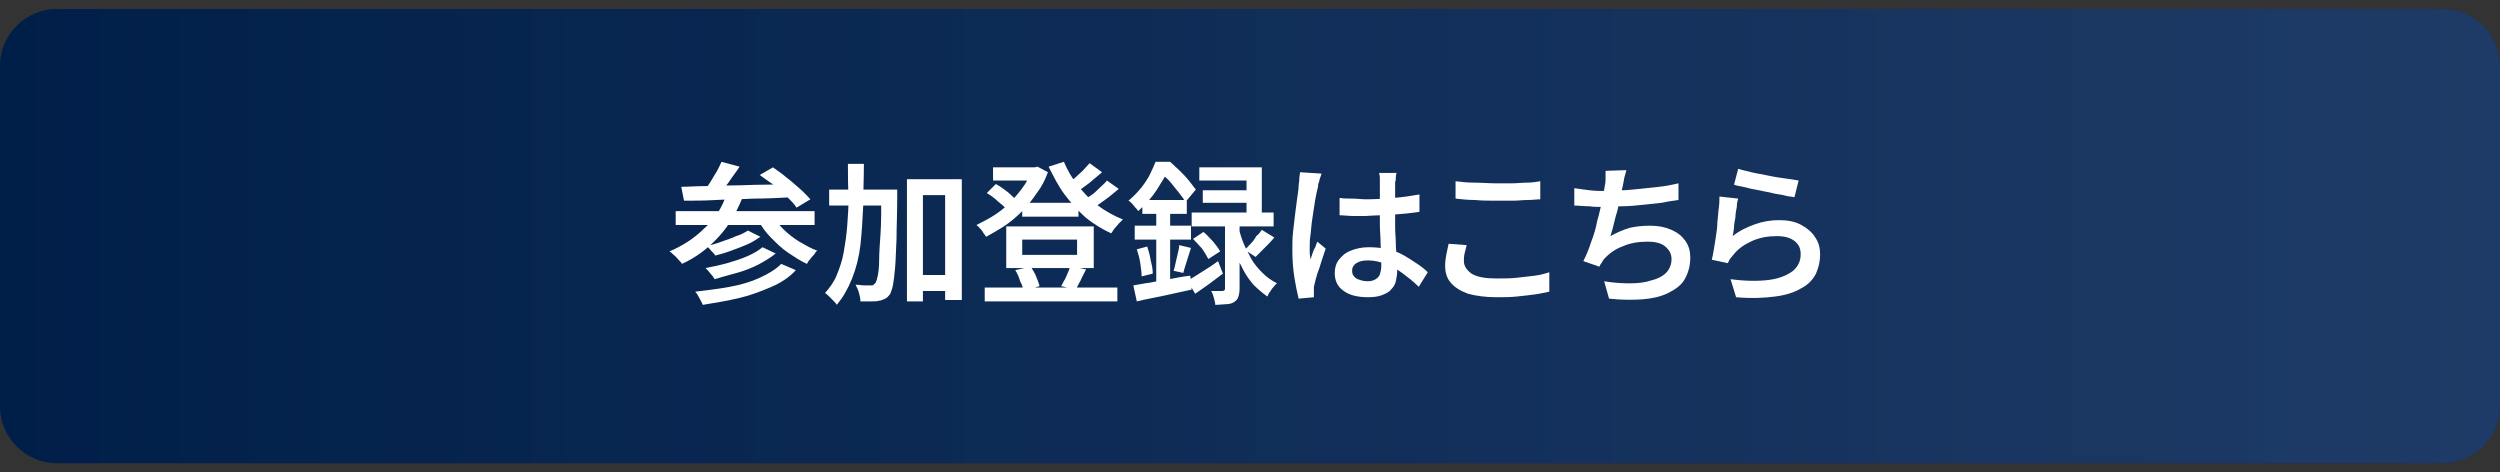
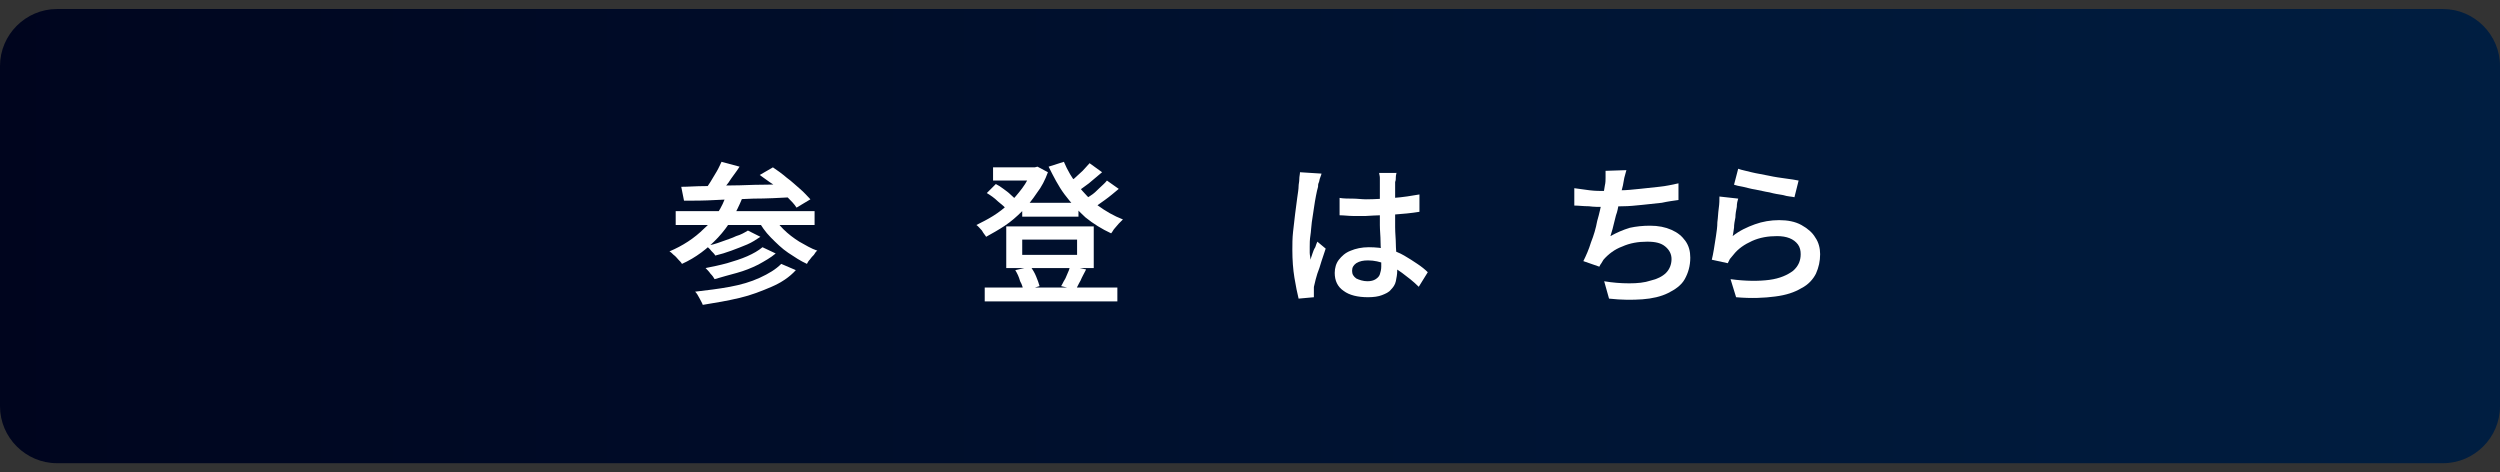
<svg xmlns="http://www.w3.org/2000/svg" version="1.1" id="レイヤー_1" x="0px" y="0px" viewBox="0 0 360 68" style="enable-background:new 0 0 360 68;" xml:space="preserve">
  <rect x="0" y="0" width="360" height="68" fill="#333333" stroke="none" />
  <style type="text/css">
	.st0{fill:url(#SVGID_1_);}
	.st1{opacity:0.3;}
	.st2{fill:url(#SVGID_00000165193241849492575390000018437500401009516209_);}
	.st3{display:none;}
	.st4{display:inline;fill:url(#SVGID_00000144308732803520481770000002969390523004538030_);}
	.st5{fill:#FFFFFF;}
</style>
  <g>
    <linearGradient id="SVGID_1_" gradientUnits="userSpaceOnUse" x1="0" y1="34" x2="360" y2="34">
      <stop offset="0" style="stop-color:#00051E" />
      <stop offset="1" style="stop-color:#001E41" />
    </linearGradient>
    <path class="st0" d="M360,58.5c0,4.5-3.7,8.2-8.2,8.2H8.2C3.7,66.7,0,63,0,58.5V9.5C0,5,3.7,1.3,8.2,1.3h343.6   c4.5,0,8.2,3.7,8.2,8.2V58.5z" />
  </g>
  <g class="st1">
    <linearGradient id="SVGID_00000021831224230125333300000008288766848426049172_" gradientUnits="userSpaceOnUse" x1="0" y1="34" x2="360" y2="34">
      <stop offset="0" style="stop-color:#005BAC" />
      <stop offset="1" style="stop-color:#6581C0" />
    </linearGradient>
-     <path style="fill:url(#SVGID_00000021831224230125333300000008288766848426049172_);" d="M360,58.5c0,4.5-3.7,8.2-8.2,8.2H8.2   C3.7,66.7,0,63,0,58.5V9.5C0,5,3.7,1.3,8.2,1.3h343.6c4.5,0,8.2,3.7,8.2,8.2V58.5z" />
  </g>
  <g class="st3">
    <linearGradient id="SVGID_00000109717674788859830840000000782894783937509004_" gradientUnits="userSpaceOnUse" x1="0" y1="34" x2="360" y2="34">
      <stop offset="0" style="stop-color:#005BAC" />
      <stop offset="1" style="stop-color:#6581C0" />
    </linearGradient>
    <path style="display:inline;fill:url(#SVGID_00000109717674788859830840000000782894783937509004_);" d="M360,58.5   c0,4.5-3.7,8.2-8.2,8.2H8.2C3.7,66.7,0,63,0,58.5V9.5C0,5,3.7,1.3,8.2,1.3h343.6c4.5,0,8.2,3.7,8.2,8.2V58.5z" />
  </g>
  <g>
    <g>
      <path class="st5" d="M104.6,28l2.3,0.5c-0.9,2.2-2,4.1-3.5,5.7c-1.5,1.6-3.2,2.9-5.2,3.8c-0.1-0.2-0.3-0.4-0.5-0.6    c-0.2-0.2-0.4-0.5-0.7-0.7c-0.2-0.2-0.4-0.4-0.6-0.5c1.9-0.8,3.6-1.9,5-3.3C102.9,31.6,104,29.9,104.6,28z M97.3,30.4h20v2h-20    V30.4z M98.1,26.9c1,0,2.1-0.1,3.4-0.1s2.6-0.1,4-0.1c1.4,0,2.8-0.1,4.3-0.1s2.9-0.1,4.4-0.1l-0.1,1.9c-1.9,0.1-3.7,0.2-5.6,0.2    c-1.9,0.1-3.7,0.1-5.4,0.2c-1.7,0.1-3.2,0.1-4.6,0.1L98.1,26.9z M112.5,38l2.1,0.9c-0.9,1-2.1,1.8-3.5,2.4s-2.9,1.2-4.6,1.6    c-1.7,0.4-3.4,0.7-5.3,1c-0.1-0.3-0.3-0.6-0.5-1c-0.2-0.4-0.4-0.7-0.6-0.9c1.7-0.2,3.4-0.4,5-0.7c1.6-0.3,3-0.7,4.3-1.3    C110.7,39.4,111.7,38.8,112.5,38z M103.9,23.3l2.6,0.7c-0.5,0.8-1.1,1.5-1.6,2.3c-0.6,0.8-1.1,1.4-1.6,1.9l-1.9-0.7    c0.3-0.4,0.6-0.8,0.9-1.3c0.3-0.5,0.6-1,0.9-1.5C103.5,24.2,103.7,23.7,103.9,23.3z M109.8,35.6l1.9,0.9c-0.7,0.6-1.6,1.1-2.5,1.6    c-1,0.5-2,0.9-3.1,1.2c-1.1,0.3-2.2,0.6-3.2,0.9c-0.1-0.2-0.3-0.5-0.6-0.8c-0.2-0.3-0.5-0.6-0.7-0.8c1-0.2,2-0.4,3.1-0.7    c1-0.3,2-0.6,2.9-1S109.2,36.1,109.8,35.6z M107.7,33.2l1.8,0.9c-0.6,0.4-1.2,0.8-1.9,1.1c-0.7,0.3-1.5,0.6-2.3,0.9    c-0.8,0.3-1.5,0.5-2.3,0.7c-0.1-0.2-0.3-0.4-0.6-0.7c-0.2-0.3-0.5-0.5-0.7-0.7c0.7-0.1,1.4-0.3,2.2-0.6s1.5-0.5,2.1-0.8    C106.7,33.8,107.2,33.5,107.7,33.2z M111.1,30.9c0.5,0.7,1,1.4,1.7,2.1c0.7,0.7,1.5,1.3,2.3,1.8c0.9,0.5,1.7,1,2.6,1.3    c-0.2,0.1-0.3,0.3-0.5,0.6c-0.2,0.2-0.4,0.4-0.6,0.7c-0.2,0.2-0.3,0.4-0.4,0.6c-0.9-0.4-1.8-1-2.7-1.6s-1.7-1.4-2.5-2.2    s-1.4-1.7-1.9-2.6L111.1,30.9z M109.4,25.2l1.9-1.1c0.6,0.4,1.3,0.9,2,1.5c0.7,0.5,1.3,1.1,1.9,1.6c0.6,0.5,1.1,1.1,1.5,1.5    l-2,1.2c-0.3-0.5-0.8-1-1.4-1.6c-0.6-0.6-1.2-1.1-1.9-1.7C110.6,26.1,110,25.6,109.4,25.2z" />
-       <path class="st5" d="M122.1,23.6h2.3c0,2.1-0.1,4.2-0.1,6.1c-0.1,2-0.2,3.8-0.4,5.6c-0.2,1.7-0.6,3.3-1.2,4.8s-1.3,2.7-2.2,3.8    c-0.1-0.2-0.3-0.4-0.5-0.6c-0.2-0.2-0.4-0.4-0.6-0.6c-0.2-0.2-0.4-0.4-0.6-0.5c0.7-0.8,1.3-1.6,1.7-2.6c0.4-1,0.8-2.1,1-3.3    c0.2-1.2,0.4-2.4,0.5-3.8c0.1-1.3,0.2-2.8,0.2-4.2C122.1,26.7,122.1,25.2,122.1,23.6z M119.4,27.3h8.2v2.3h-8.2V27.3z M126.9,27.3    h2.3c0,0.3,0,0.5,0,0.7c0,0.2,0,0.3,0,0.4c0,2.4-0.1,4.4-0.1,6c-0.1,1.7-0.1,3-0.2,4.1c-0.1,1.1-0.2,1.9-0.3,2.5s-0.3,1-0.4,1.3    c-0.2,0.3-0.5,0.6-0.7,0.7c-0.3,0.1-0.6,0.3-0.9,0.3c-0.3,0.1-0.7,0.1-1.2,0.1c-0.5,0-1,0-1.5,0c0-0.4-0.1-0.8-0.2-1.2    c-0.1-0.4-0.3-0.8-0.5-1.2c0.5,0,0.9,0.1,1.3,0.1c0.4,0,0.7,0,0.9,0c0.2,0,0.3,0,0.4-0.1c0.1-0.1,0.2-0.2,0.3-0.3    c0.1-0.2,0.2-0.5,0.3-1c0.1-0.5,0.2-1.3,0.2-2.3s0.1-2.3,0.2-3.8s0.1-3.5,0.1-5.7V27.3z M130.6,25.8h7.9v17.4h-2.4V28.1h-3.2v15.3    h-2.3V25.8z M131.7,39.6h5.7v2.3h-5.7V39.6z" />
      <path class="st5" d="M148.6,24.1h0.4l0.4-0.1l1.5,0.8c-0.4,1.1-0.9,2.1-1.6,3c-0.6,0.9-1.3,1.8-2.1,2.6c-0.8,0.8-1.6,1.5-2.5,2.1    c-0.9,0.6-1.8,1.1-2.7,1.6c-0.1-0.2-0.4-0.5-0.6-0.9c-0.3-0.3-0.5-0.6-0.8-0.8c0.8-0.4,1.6-0.8,2.4-1.3s1.6-1.1,2.3-1.8    c0.7-0.7,1.3-1.4,1.9-2.2c0.6-0.8,1-1.6,1.3-2.4V24.1z M141.8,41.4h19.1v2h-19.1V41.4z M142.1,27.8l1.3-1.3    c0.4,0.2,0.7,0.4,1.1,0.7c0.4,0.3,0.7,0.5,1,0.8c0.3,0.3,0.6,0.5,0.8,0.8l-1.3,1.4c-0.3-0.4-0.7-0.7-1.3-1.2    C143.2,28.5,142.6,28.1,142.1,27.8z M143,24.1h6.3V26H143V24.1z M144.9,32.6h12.6v6h-12.6V32.6z M146.2,38.9l2.2-0.5    c0.3,0.4,0.6,0.9,0.8,1.4c0.2,0.5,0.4,1,0.5,1.4l-2.3,0.7c-0.1-0.4-0.2-0.9-0.5-1.4C146.7,39.8,146.5,39.4,146.2,38.9z     M147.2,29.2h8.1v2h-8.1V29.2z M147.2,34.5v2.2h7.9v-2.2H147.2z M153.2,23.3c0.5,1.2,1.2,2.4,2,3.4c0.9,1.1,1.8,2.1,2.9,2.9    c1.1,0.8,2.3,1.5,3.6,2c-0.2,0.2-0.4,0.4-0.6,0.6c-0.2,0.2-0.4,0.5-0.6,0.7c-0.2,0.2-0.3,0.5-0.5,0.7c-1.3-0.6-2.6-1.4-3.7-2.3    c-1.1-1-2.1-2.1-3-3.3c-0.9-1.2-1.6-2.6-2.3-4L153.2,23.3z M154.1,38.3l2.3,0.5c-0.3,0.6-0.6,1.1-0.8,1.6c-0.3,0.5-0.5,1-0.7,1.3    l-2.1-0.5c0.2-0.3,0.3-0.6,0.5-0.9c0.2-0.3,0.3-0.7,0.5-1.1S154,38.6,154.1,38.3z M156.9,23.5l1.8,1.3c-0.6,0.5-1.2,1-1.9,1.6    c-0.7,0.5-1.3,1-1.9,1.3l-1.4-1.1c0.4-0.3,0.7-0.6,1.2-0.9c0.4-0.4,0.8-0.7,1.2-1.1S156.6,23.8,156.9,23.5z M159.4,26l1.7,1.2    c-0.6,0.5-1.3,1.1-2,1.6c-0.7,0.5-1.4,1-2,1.4l-1.4-1.1c0.4-0.3,0.8-0.6,1.3-0.9s0.9-0.7,1.3-1.1C158.7,26.7,159.1,26.4,159.4,26z    " />
-       <path class="st5" d="M166.4,23.3h1.2v0.5h0.7v0.6c-0.4,0.8-1,1.8-1.7,2.9c-0.7,1.1-1.6,2.1-2.7,3.1c-0.1-0.2-0.2-0.3-0.4-0.5    c-0.2-0.2-0.3-0.4-0.5-0.6c-0.2-0.2-0.3-0.3-0.5-0.4c0.6-0.5,1.2-1.1,1.7-1.7s0.9-1.2,1.3-1.9C165.9,24.5,166.2,23.8,166.4,23.3z     M163.2,41.1c0.7-0.1,1.5-0.3,2.4-0.4c0.9-0.2,1.8-0.3,2.8-0.5c1-0.2,2-0.4,3-0.5l0.2,2c-1.4,0.3-2.8,0.6-4.1,0.9    c-1.4,0.3-2.6,0.5-3.8,0.8L163.2,41.1z M163.4,32.5h8.1v2h-8.1V32.5z M163.7,35.9l1.5-0.4c0.2,0.6,0.4,1.3,0.5,2    c0.2,0.7,0.3,1.4,0.3,1.9l-1.6,0.4c0-0.5-0.1-1.2-0.2-1.9C164.1,37.2,163.9,36.5,163.7,35.9z M164.5,28.8h6.4v2h-6.4V28.8z     M166.5,29.5h2v11.9l-2,0.4V29.5z M166.8,23.3h1.7c0.4,0.4,0.9,0.8,1.4,1.3s0.9,0.9,1.3,1.4c0.4,0.5,0.7,0.9,1,1.3l-1.5,1.8    c-0.2-0.4-0.5-0.8-0.9-1.3c-0.4-0.5-0.8-1-1.2-1.5s-0.9-0.9-1.3-1.2h-0.4V23.3z M169.8,35.3l1.7,0.4c-0.2,0.6-0.4,1.3-0.6,1.9    c-0.2,0.7-0.4,1.2-0.5,1.7L169,39c0.1-0.3,0.2-0.7,0.3-1.2c0.1-0.4,0.2-0.9,0.3-1.3C169.7,36.1,169.8,35.7,169.8,35.3z M171,40.4    c0.6-0.3,1.2-0.7,2-1.2s1.6-1,2.4-1.6l0.7,1.8c-0.7,0.5-1.3,1-2,1.5s-1.4,1-2,1.4L171,40.4z M171.6,30.6h11.8v2h-11.8V30.6z     M171.8,34.4l1.5-1c0.5,0.4,0.9,0.9,1.4,1.4c0.4,0.5,0.8,1,1,1.4l-1.7,1.1c-0.2-0.4-0.5-0.9-0.9-1.5    C172.7,35.4,172.3,34.9,171.8,34.4z M172.7,24.1h9v7.6h-2.2V26h-6.8V24.1z M173.2,27.4h7.6v1.8h-7.6V27.4z M176.3,31.6h2.2v10    c0,0.5-0.1,0.9-0.2,1.2c-0.1,0.3-0.3,0.5-0.6,0.7c-0.3,0.2-0.7,0.3-1.1,0.3c-0.4,0-1,0.1-1.6,0.1c0-0.3-0.1-0.6-0.2-1    c-0.1-0.4-0.2-0.7-0.4-1c0.3,0,0.7,0,1,0c0.3,0,0.5,0,0.6,0c0.1,0,0.2,0,0.3-0.1s0.1-0.1,0.1-0.2V31.6z M178.4,33    c0.2,0.7,0.4,1.4,0.7,2.1c0.3,0.7,0.7,1.4,1.1,2.2c0.4,0.7,1,1.4,1.6,2c0.6,0.6,1.3,1.1,2.1,1.5c-0.2,0.1-0.3,0.3-0.5,0.5    c-0.2,0.2-0.4,0.5-0.5,0.7c-0.2,0.2-0.3,0.5-0.4,0.7c-0.7-0.5-1.4-1.1-2-1.7c-0.6-0.7-1.1-1.4-1.5-2.2c-0.4-0.8-0.8-1.5-1.1-2.3    c-0.3-0.8-0.5-1.5-0.7-2.1L178.4,33z M181.7,33.1l1.8,1.1c-0.4,0.5-0.9,1-1.4,1.5c-0.5,0.5-0.9,0.9-1.3,1.3l-1.5-1    c0.2-0.3,0.5-0.6,0.8-0.9c0.3-0.3,0.6-0.7,0.8-1.1C181.2,33.8,181.5,33.4,181.7,33.1z" />
      <path class="st5" d="M190.3,25c0,0.1-0.1,0.3-0.2,0.6c-0.1,0.2-0.1,0.5-0.2,0.7c-0.1,0.2-0.1,0.4-0.1,0.6    c-0.1,0.3-0.2,0.8-0.3,1.3c-0.1,0.5-0.2,1.1-0.3,1.8c-0.1,0.7-0.2,1.3-0.3,2c-0.1,0.7-0.1,1.3-0.2,1.9c-0.1,0.6-0.1,1.2-0.1,1.6    c0,0.3,0,0.6,0,0.9c0,0.3,0.1,0.6,0.1,1c0.1-0.3,0.2-0.6,0.3-0.9c0.1-0.3,0.2-0.6,0.4-0.9c0.1-0.3,0.2-0.6,0.3-0.8l1.2,1    c-0.2,0.6-0.4,1.2-0.6,1.8c-0.2,0.7-0.4,1.3-0.6,1.8c-0.2,0.6-0.3,1.1-0.4,1.5c0,0.1-0.1,0.3-0.1,0.5c0,0.2,0,0.4,0,0.5    c0,0.1,0,0.2,0,0.4c0,0.2,0,0.3,0,0.5l-2.2,0.2c-0.2-0.8-0.4-1.8-0.6-3c-0.2-1.2-0.3-2.6-0.3-4c0-0.8,0-1.7,0.1-2.6    c0.1-0.9,0.2-1.8,0.3-2.6c0.1-0.8,0.2-1.6,0.3-2.3c0.1-0.7,0.2-1.3,0.2-1.7c0-0.3,0.1-0.6,0.1-1c0-0.4,0.1-0.7,0.1-1L190.3,25z     M201.1,24.8c0,0.2-0.1,0.4-0.1,0.7c0,0.2,0,0.5-0.1,0.7c0,0.2,0,0.6,0,1c0,0.4,0,0.8,0,1.3s0,1,0,1.5c0,1,0,1.9,0,2.7    c0,0.9,0.1,1.7,0.1,2.4s0.1,1.4,0.1,2.1c0,0.6,0.1,1.2,0.1,1.8c0,0.5-0.1,1-0.2,1.5c-0.1,0.5-0.4,0.9-0.7,1.2    c-0.3,0.4-0.8,0.6-1.3,0.8s-1.2,0.3-2,0.3c-1.5,0-2.7-0.3-3.5-0.9c-0.9-0.6-1.3-1.5-1.3-2.6c0-0.7,0.2-1.4,0.6-1.9s0.9-1,1.7-1.3    c0.7-0.3,1.6-0.5,2.6-0.5s1.9,0.1,2.8,0.3s1.6,0.5,2.3,0.9s1.3,0.8,1.9,1.2s1.1,0.8,1.5,1.2l-1.3,2.1c-0.8-0.8-1.6-1.4-2.4-2    c-0.8-0.6-1.6-1-2.4-1.3c-0.8-0.3-1.6-0.5-2.5-0.5c-0.7,0-1.2,0.1-1.7,0.4c-0.4,0.3-0.6,0.6-0.6,1.1c0,0.5,0.2,0.8,0.6,1.1    c0.4,0.2,1,0.4,1.6,0.4c0.5,0,0.9-0.1,1.2-0.3c0.3-0.2,0.5-0.4,0.6-0.7c0.1-0.3,0.2-0.7,0.2-1.1c0-0.4,0-0.9,0-1.5    c0-0.6-0.1-1.3-0.1-2.1c0-0.8-0.1-1.6-0.1-2.4c0-0.8,0-1.6,0-2.4c0-0.8,0-1.6,0-2.2c0-0.7,0-1.2,0-1.5c0-0.2,0-0.4,0-0.7    c0-0.3-0.1-0.5-0.1-0.7H201.1z M192.9,28.5c0.6,0.1,1.3,0.1,1.9,0.1c0.6,0,1.3,0.1,1.9,0.1c1.3,0,2.7-0.1,4-0.2    c1.3-0.1,2.6-0.3,3.7-0.5v2.5c-1.2,0.2-2.4,0.3-3.7,0.4c-1.3,0.1-2.6,0.1-4,0.2c-0.6,0-1.3,0-1.9,0c-0.6,0-1.3-0.1-1.9-0.1    L192.9,28.5z" />
-       <path class="st5" d="M211.2,35.3c-0.1,0.4-0.2,0.8-0.3,1.2c-0.1,0.4-0.1,0.8-0.1,1.1c0,0.7,0.4,1.3,1.1,1.8c0.8,0.5,2,0.7,3.6,0.7    c1,0,2,0,2.9-0.1c0.9-0.1,1.8-0.2,2.6-0.3c0.8-0.1,1.5-0.3,2.1-0.5l0,2.8c-0.6,0.1-1.3,0.3-2.1,0.4c-0.8,0.1-1.6,0.2-2.6,0.3    c-0.9,0.1-1.9,0.1-2.9,0.1c-1.6,0-3-0.2-4.1-0.5c-1.1-0.4-1.9-0.9-2.5-1.6c-0.6-0.7-0.8-1.5-0.8-2.5c0-0.6,0.1-1.2,0.2-1.7    c0.1-0.5,0.2-1,0.3-1.4L211.2,35.3z M209.6,26.1c0.8,0.1,1.7,0.2,2.7,0.2c1,0,2.1,0.1,3.2,0.1c0.7,0,1.5,0,2.2,0    c0.7,0,1.5-0.1,2.2-0.1s1.3-0.1,1.9-0.2v2.6c-0.5,0-1.1,0.1-1.8,0.1c-0.7,0-1.4,0.1-2.2,0.1c-0.8,0-1.5,0-2.2,0    c-1.1,0-2.2,0-3.2-0.1c-1,0-1.9-0.1-2.8-0.2V26.1z" />
      <path class="st5" d="M226.7,27.1c0.7,0.1,1.4,0.2,2.2,0.3s1.5,0.1,2.2,0.1c0.7,0,1.5,0,2.3-0.1c0.8,0,1.7-0.1,2.7-0.2    c0.9-0.1,1.9-0.2,2.8-0.3c1-0.1,1.9-0.3,2.8-0.5l0,2.4c-0.7,0.1-1.5,0.2-2.4,0.4c-0.9,0.1-1.8,0.2-2.8,0.3s-1.9,0.2-2.8,0.2    s-1.8,0.1-2.6,0.1c-0.8,0-1.6,0-2.3-0.1c-0.8,0-1.5-0.1-2.1-0.1L226.7,27.1z M234.2,24.5c-0.1,0.4-0.2,0.7-0.3,1.1    c-0.1,0.4-0.1,0.7-0.2,1.1c-0.1,0.4-0.2,0.8-0.3,1.2c-0.1,0.5-0.2,1-0.3,1.5c-0.1,0.5-0.2,1.1-0.4,1.6c-0.1,0.5-0.3,1.1-0.4,1.6    c-0.1,0.5-0.3,1-0.4,1.4c0.9-0.5,1.8-0.9,2.8-1.2c0.9-0.2,1.9-0.3,2.9-0.3c1.2,0,2.2,0.2,3.1,0.6c0.9,0.4,1.5,0.9,2,1.6    c0.5,0.7,0.7,1.5,0.7,2.4c0,1.2-0.3,2.2-0.8,3.1s-1.4,1.5-2.4,2c-1,0.5-2.3,0.8-3.7,0.9s-3,0.1-4.8-0.1l-0.7-2.5    c1.2,0.2,2.4,0.3,3.6,0.3c1.2,0,2.2-0.1,3.1-0.4c0.9-0.2,1.7-0.6,2.2-1.1s0.8-1.2,0.8-2c0-0.7-0.3-1.3-0.9-1.8    c-0.6-0.5-1.4-0.7-2.6-0.7c-1.3,0-2.5,0.2-3.6,0.7c-1.1,0.4-2,1.1-2.7,1.9c-0.1,0.2-0.2,0.3-0.3,0.5c-0.1,0.1-0.2,0.3-0.3,0.5    l-2.3-0.8c0.4-0.8,0.8-1.7,1.1-2.7c0.4-1,0.7-2,0.9-3.1c0.3-1,0.5-2,0.7-2.9c0.2-0.9,0.3-1.6,0.4-2.2c0.1-0.4,0.1-0.8,0.1-1.1    s0-0.6,0-1L234.2,24.5z" />
      <path class="st5" d="M250.3,28.6c-0.1,0.3-0.2,0.7-0.2,1.2c-0.1,0.5-0.2,1-0.2,1.5c-0.1,0.5-0.2,1-0.2,1.5    c-0.1,0.5-0.1,0.9-0.2,1.2c1-0.8,2.1-1.3,3.2-1.7c1.1-0.4,2.3-0.6,3.5-0.6c1.2,0,2.3,0.2,3.2,0.7s1.6,1.1,2,1.8    c0.5,0.7,0.7,1.6,0.7,2.4c0,1-0.2,1.9-0.6,2.8c-0.4,0.8-1.1,1.6-2.1,2.1c-1,0.6-2.2,1-3.8,1.2c-1.5,0.2-3.4,0.3-5.6,0.1l-0.8-2.6    c2.2,0.3,4.1,0.3,5.6,0.1c1.5-0.2,2.6-0.7,3.4-1.3c0.8-0.7,1.1-1.5,1.1-2.4c0-0.5-0.1-1-0.4-1.4c-0.3-0.4-0.7-0.7-1.2-0.9    c-0.5-0.2-1.1-0.3-1.8-0.3c-1.3,0-2.5,0.2-3.6,0.7s-2,1.1-2.7,2c-0.2,0.2-0.3,0.4-0.5,0.6c-0.1,0.2-0.2,0.4-0.3,0.6l-2.3-0.5    c0.1-0.4,0.2-0.9,0.3-1.5s0.2-1.2,0.3-1.9c0.1-0.7,0.2-1.3,0.2-2c0.1-0.7,0.1-1.3,0.2-2s0.1-1.2,0.1-1.7L250.3,28.6z M250.3,24.3    c0.5,0.2,1.2,0.3,1.9,0.5c0.8,0.2,1.6,0.3,2.5,0.5c0.9,0.2,1.7,0.3,2.4,0.4c0.8,0.1,1.4,0.2,1.9,0.3l-0.6,2.4    c-0.4-0.1-1-0.1-1.6-0.3c-0.6-0.1-1.3-0.2-2-0.4c-0.7-0.1-1.4-0.3-2-0.4c-0.7-0.1-1.3-0.3-1.8-0.4c-0.6-0.1-1-0.2-1.3-0.3    L250.3,24.3z" />
    </g>
  </g>
  <g>
</g>
  <g>
</g>
  <g>
</g>
  <g>
</g>
  <g>
</g>
  <g>
</g>
  <g>
</g>
  <g>
</g>
  <g>
</g>
  <g>
</g>
  <g>
</g>
  <g>
</g>
  <g>
</g>
  <g>
</g>
  <g>
</g>
</svg>